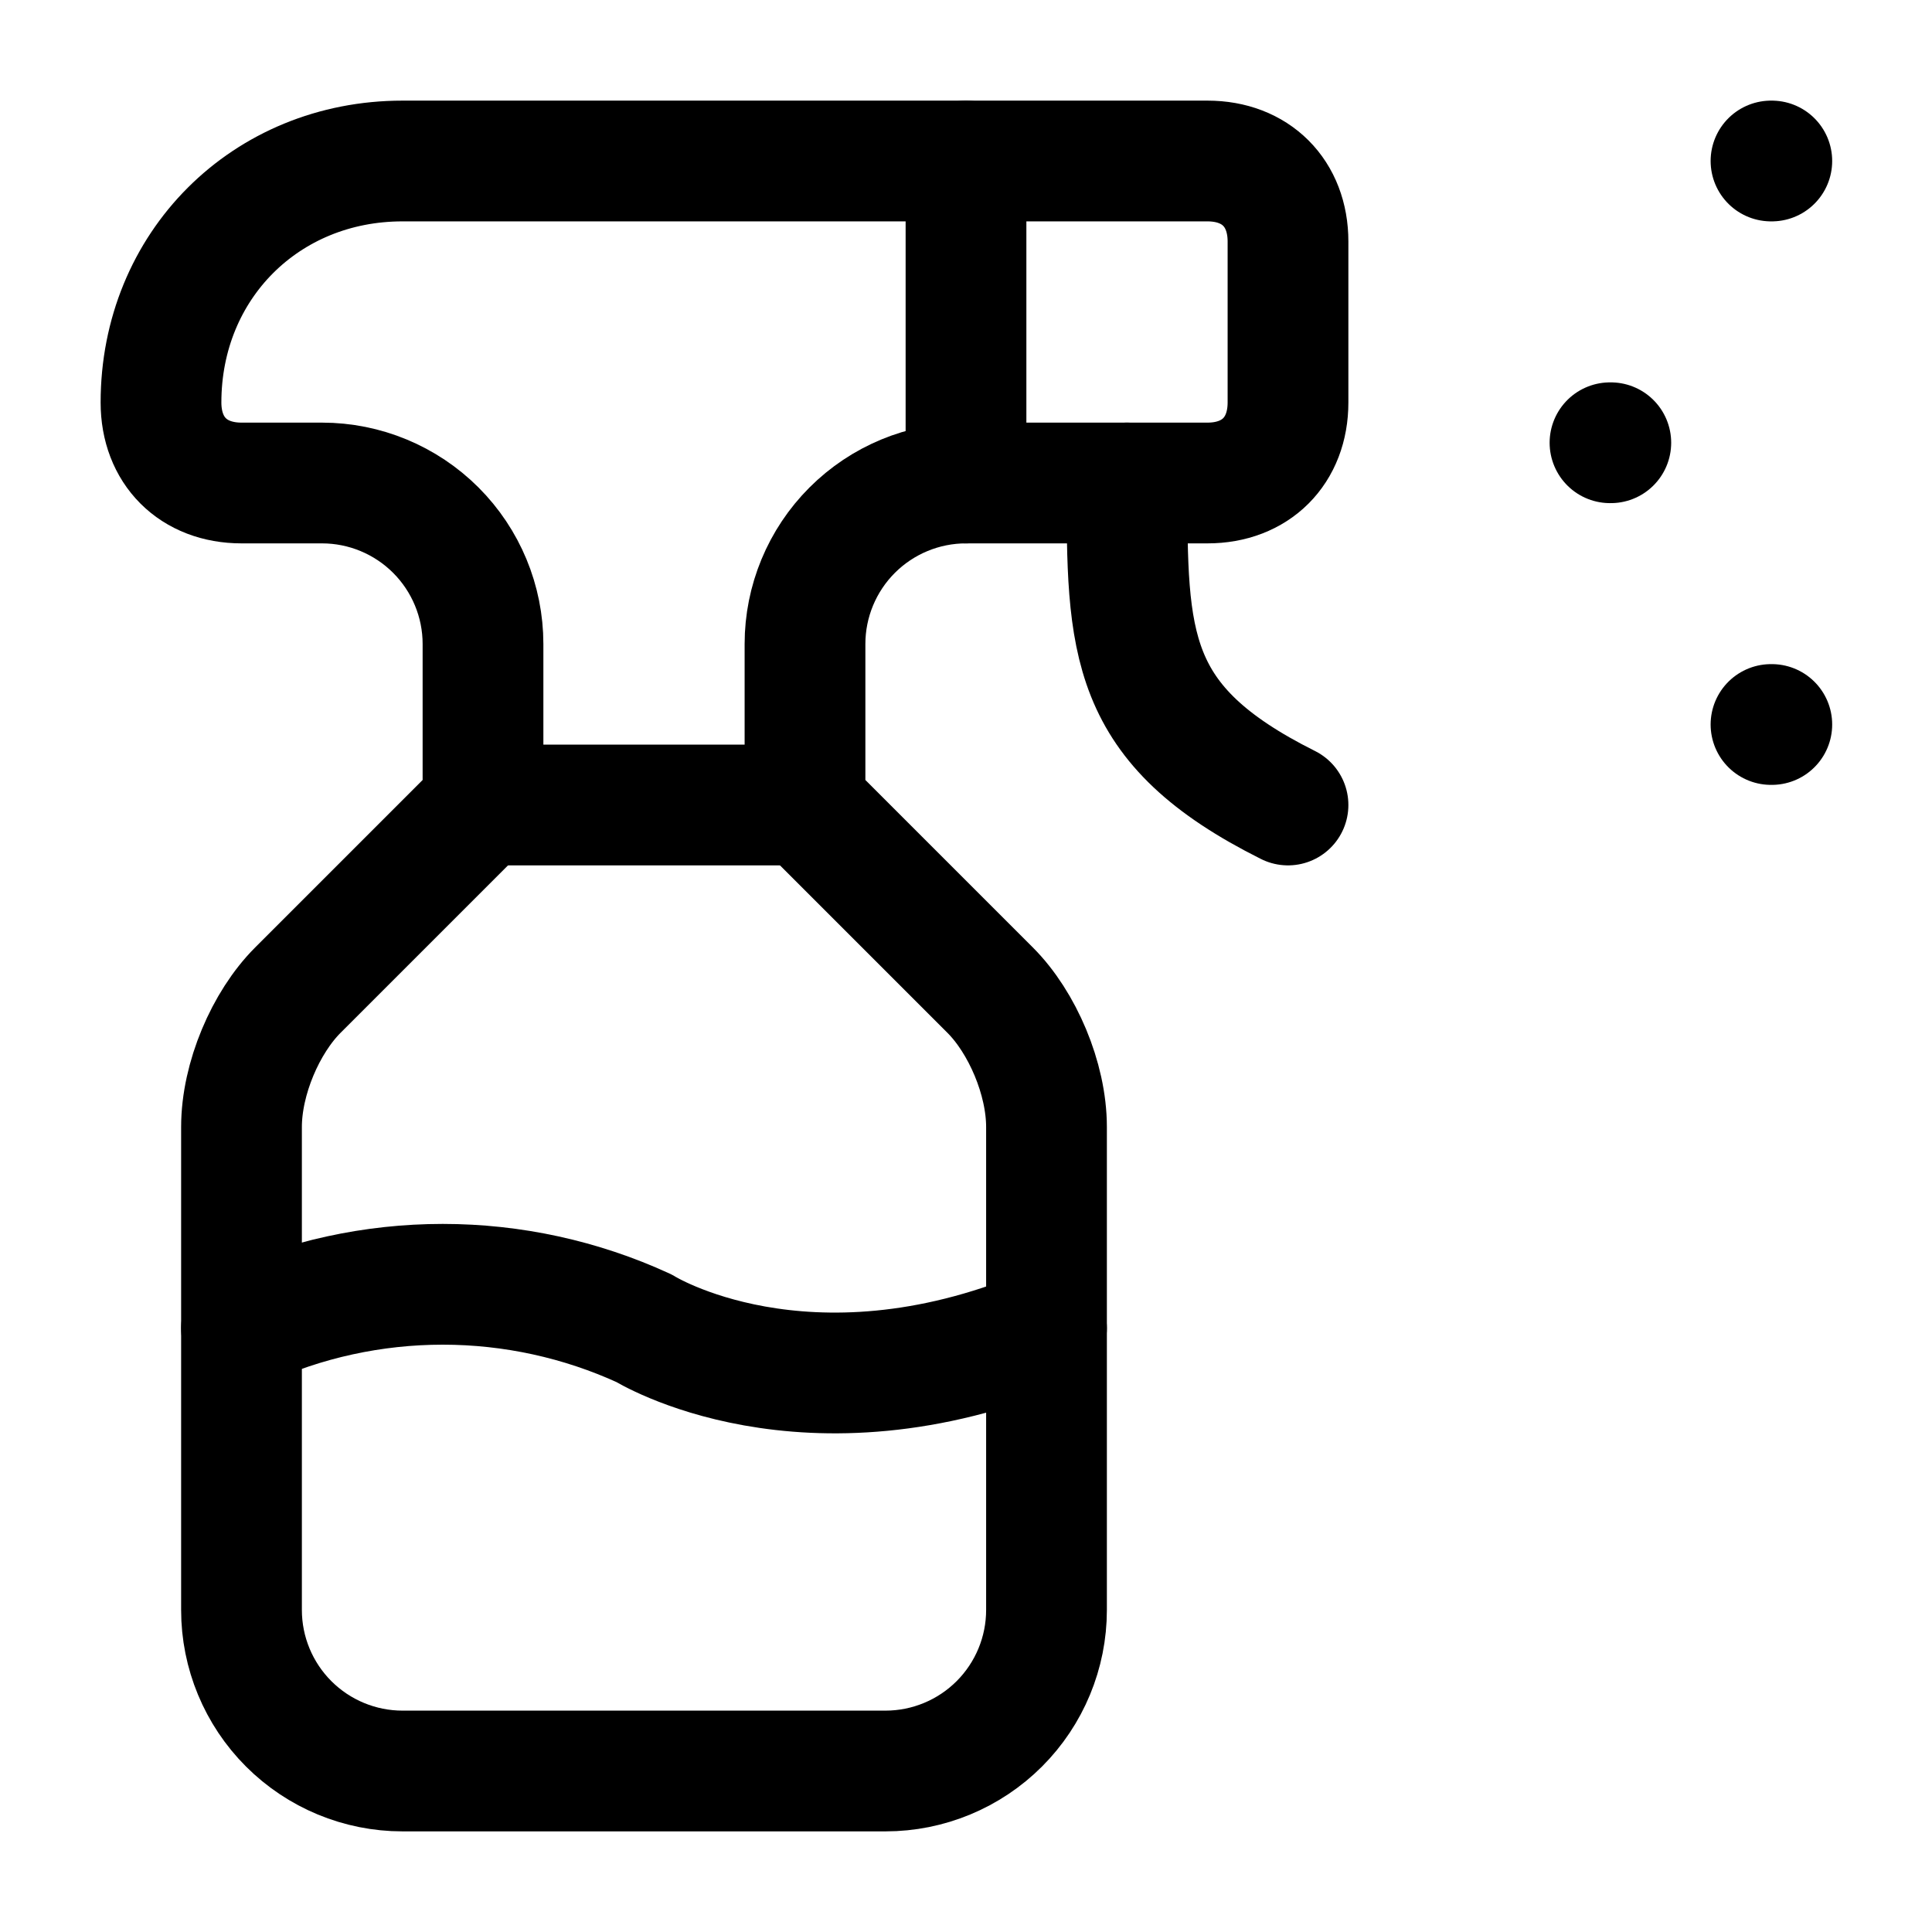
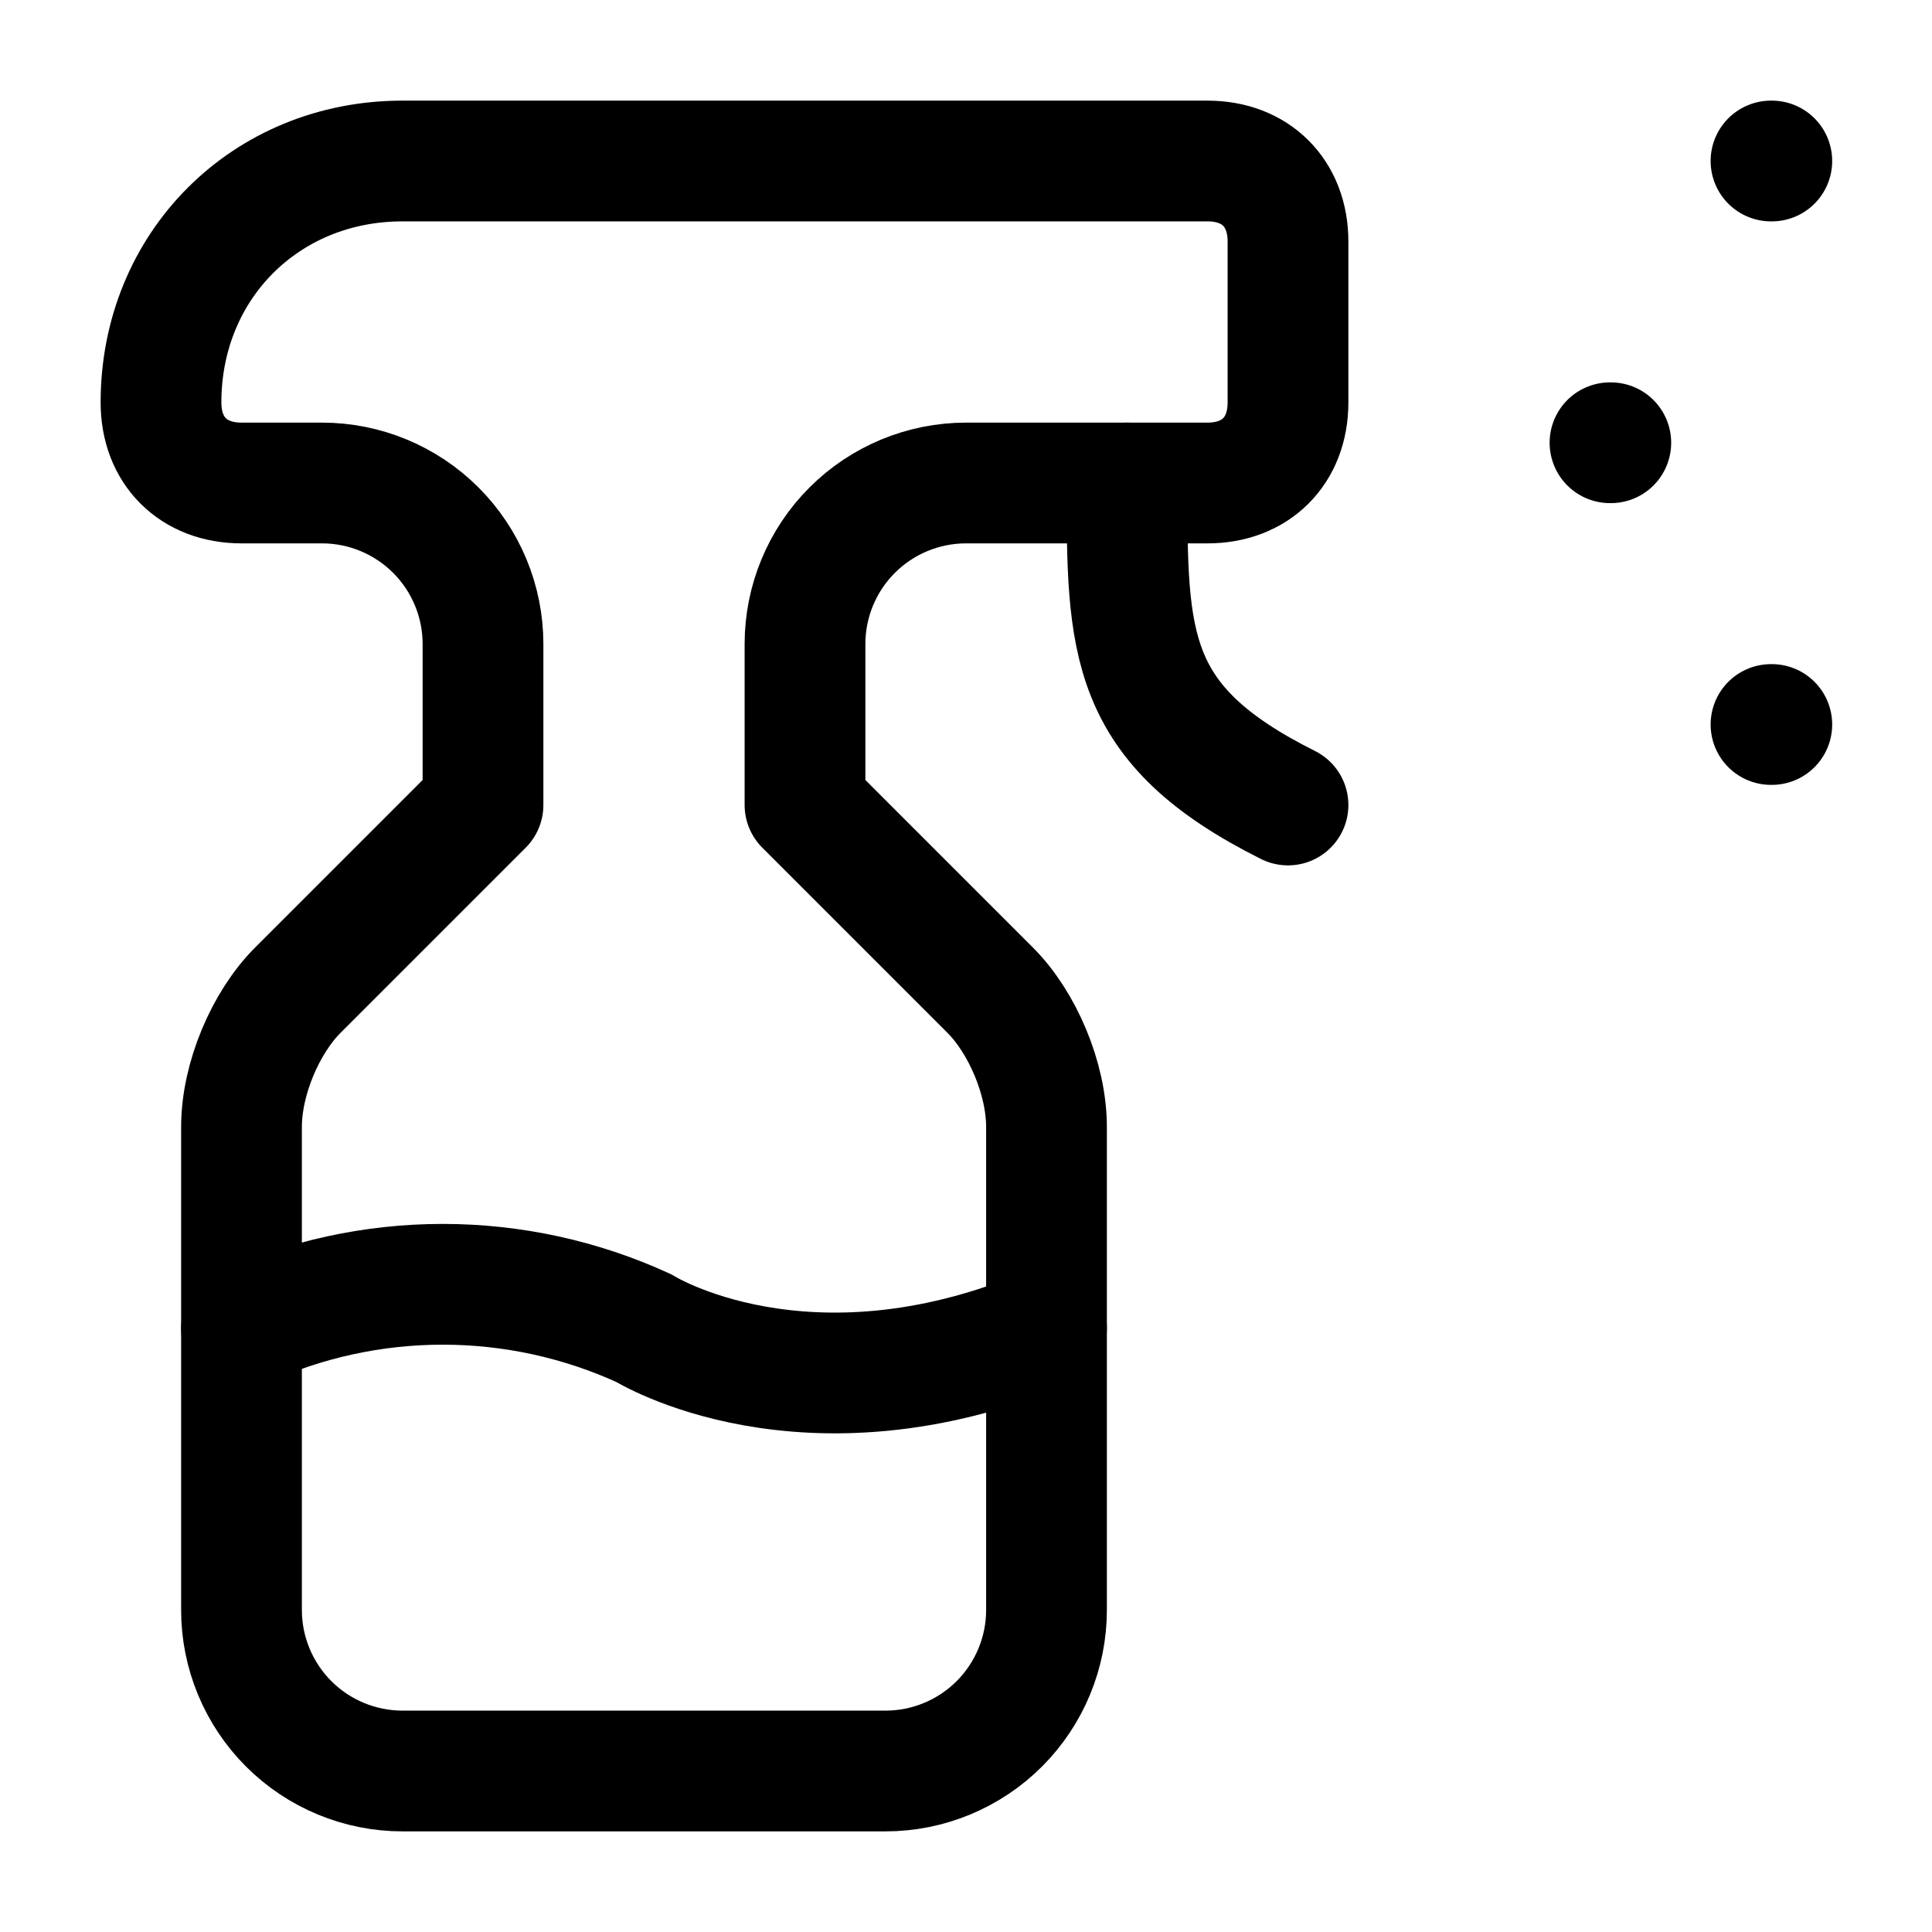
<svg xmlns="http://www.w3.org/2000/svg" width="24" height="24" viewBox="0 0 24 24" fill="none">
-   <path d="M12 2V6" stroke="black" stroke-width="1.5" stroke-linecap="round" stroke-linejoin="round" />
-   <path d="M6 10H10" stroke="black" stroke-width="1.5" stroke-linecap="round" stroke-linejoin="round" />
  <path d="M10 8C10 7.47 10.211 6.961 10.586 6.586C10.961 6.211 11.47 6 12 6H15C15.6 6 16 5.6 16 5V3C16 2.4 15.6 2 15 2H5C3.3 2 2 3.3 2 5C2 5.6 2.4 6 3 6H4C4.53 6 5.039 6.211 5.414 6.586C5.789 6.961 6 7.47 6 8V10L3.7 12.3C3.3 12.7 3 13.4 3 14V20C3 20.53 3.211 21.039 3.586 21.414C3.961 21.789 4.47 22 5 22H11C11.53 22 12.039 21.789 12.414 21.414C12.789 21.039 13 20.53 13 20V14C13 13.4 12.7 12.7 12.3 12.3L10 10V8Z" stroke="black" stroke-width="1.5" stroke-linecap="round" stroke-linejoin="round" />
  <path d="M14 6C14 8 14 9 16 10" stroke="black" stroke-width="1.5" stroke-linecap="round" stroke-linejoin="round" />
  <path d="M3 16.5C3.784 16.14 4.637 15.954 5.5 15.954C6.363 15.954 7.216 16.14 8 16.5C8 16.5 10 17.75 13 16.5" stroke="black" stroke-width="1.5" stroke-linecap="round" stroke-linejoin="round" />
  <path d="M22 2H22.01" stroke="black" stroke-width="1.5" stroke-linecap="round" stroke-linejoin="round" />
  <path d="M20 5.5H20.01" stroke="black" stroke-width="1.5" stroke-linecap="round" stroke-linejoin="round" />
  <path d="M22 9H22.01" stroke="black" stroke-width="1.5" stroke-linecap="round" stroke-linejoin="round" />
</svg>